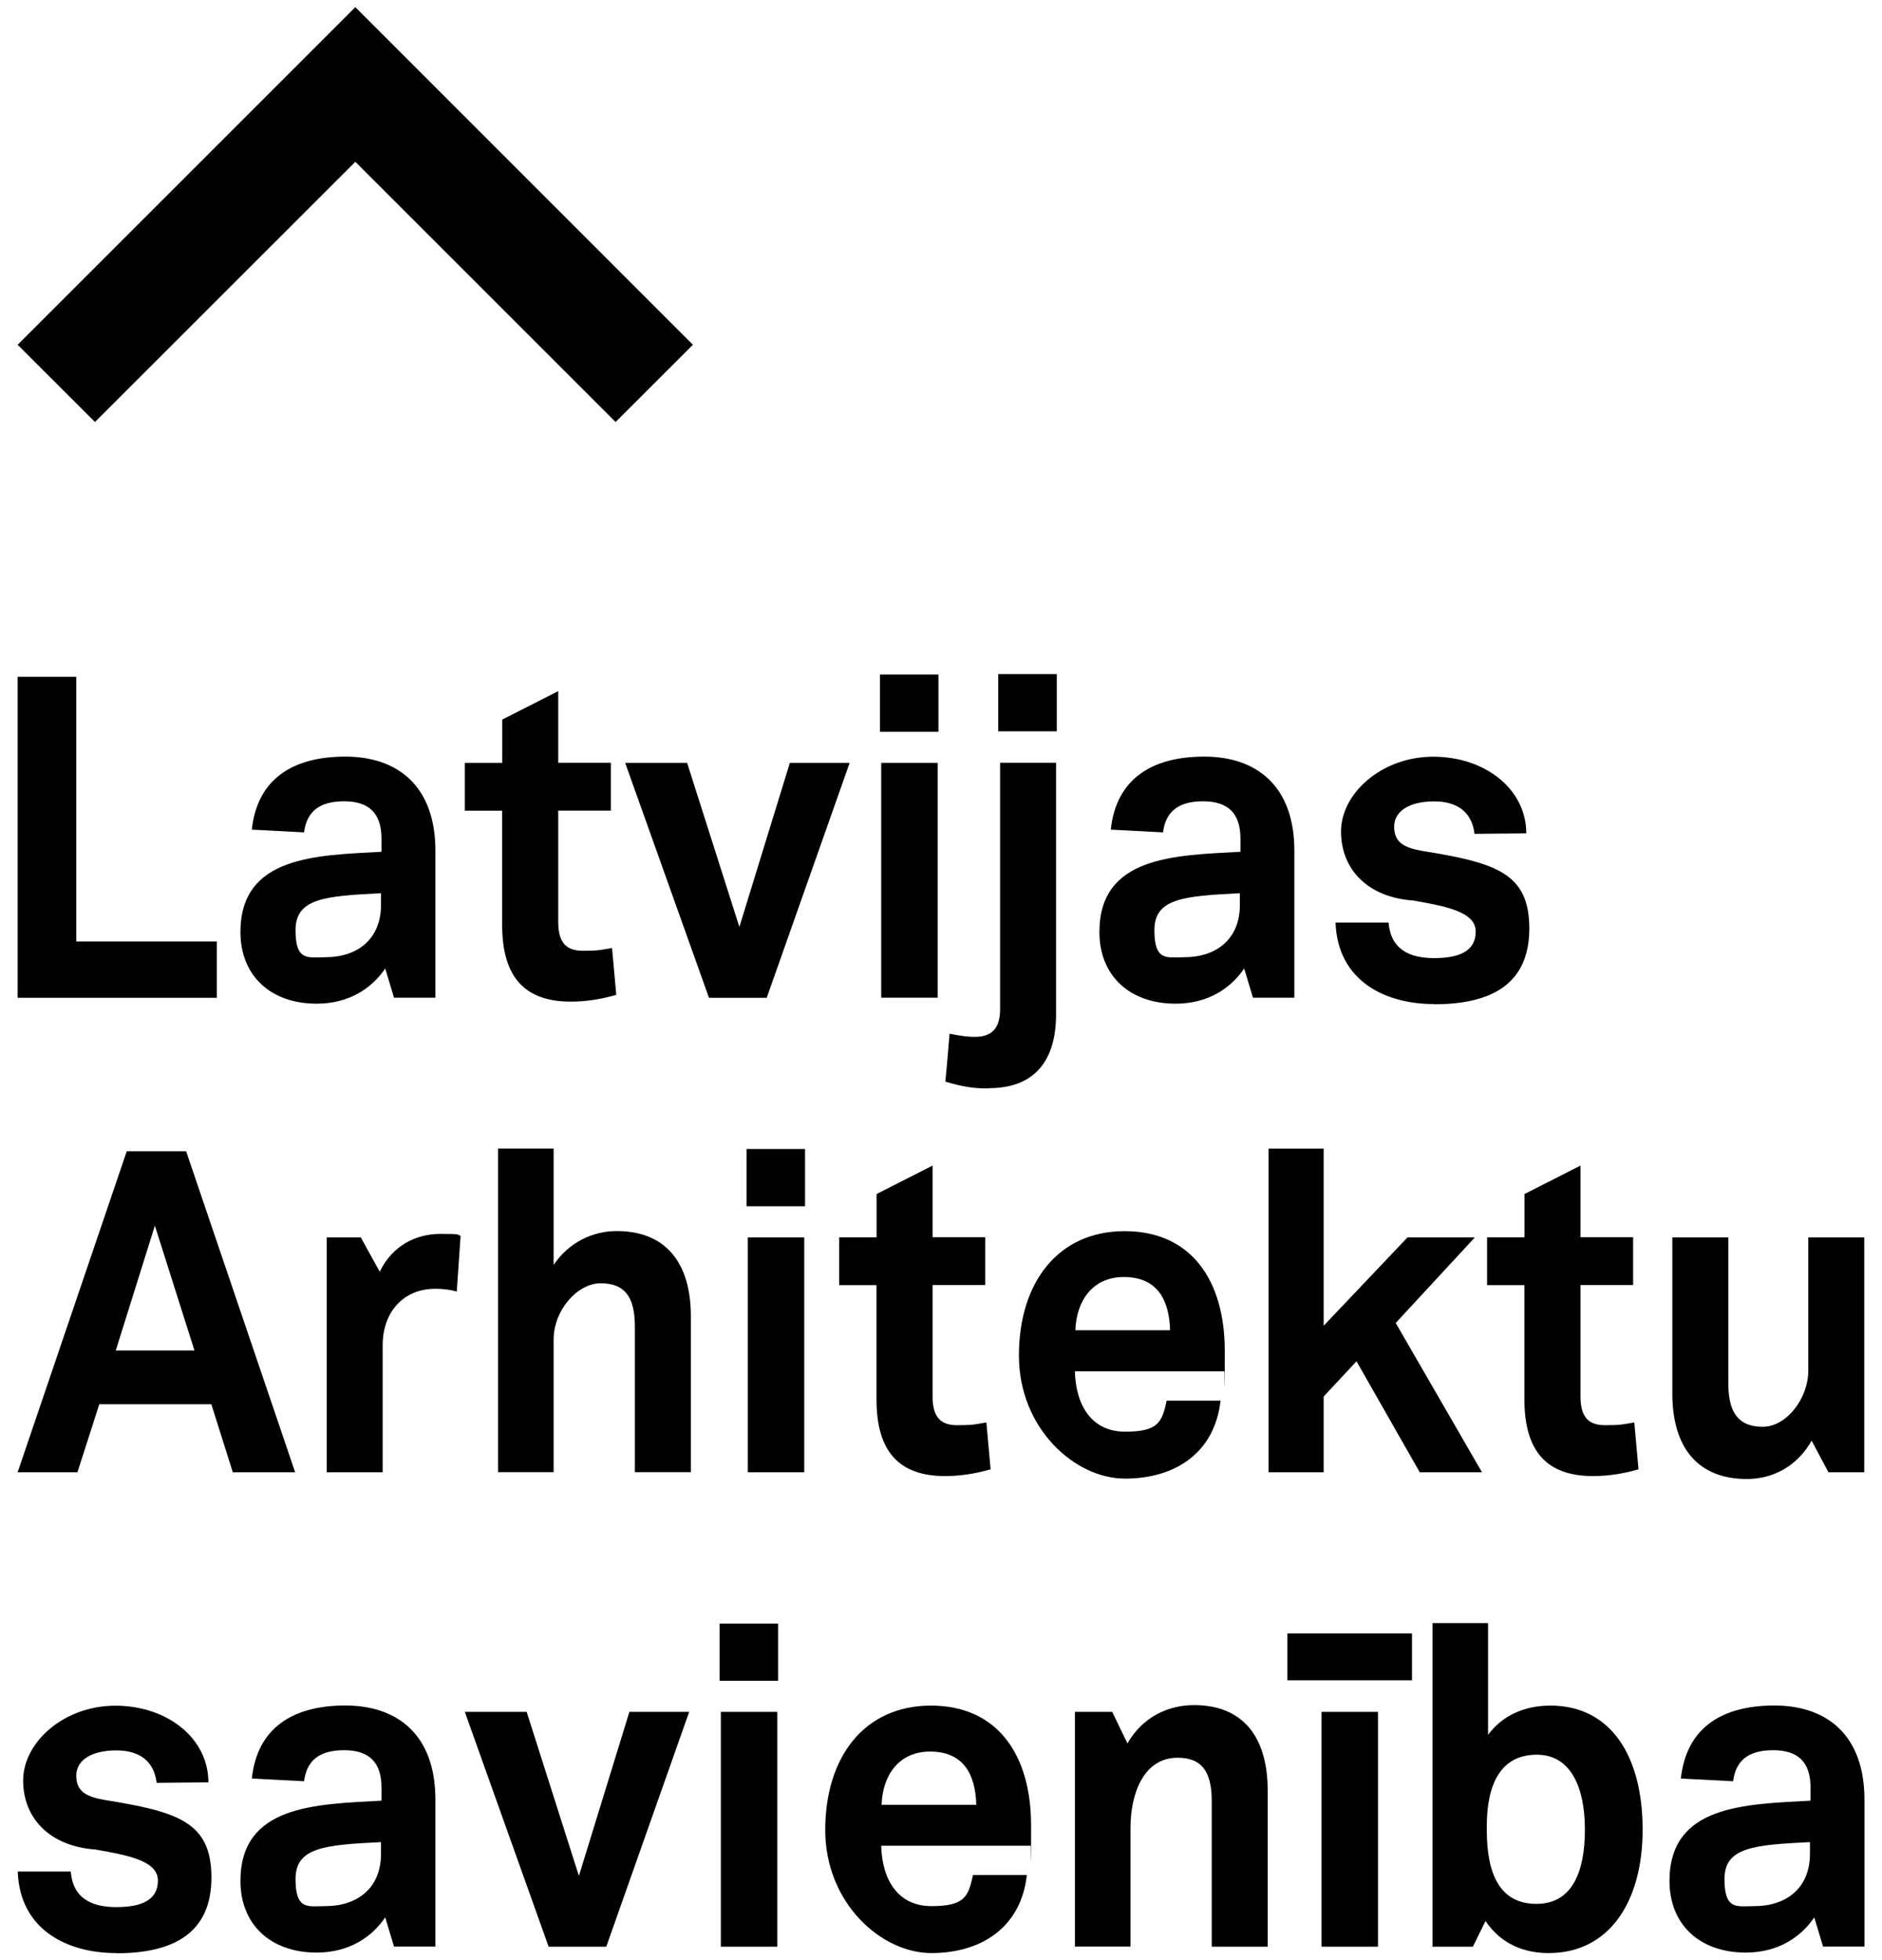
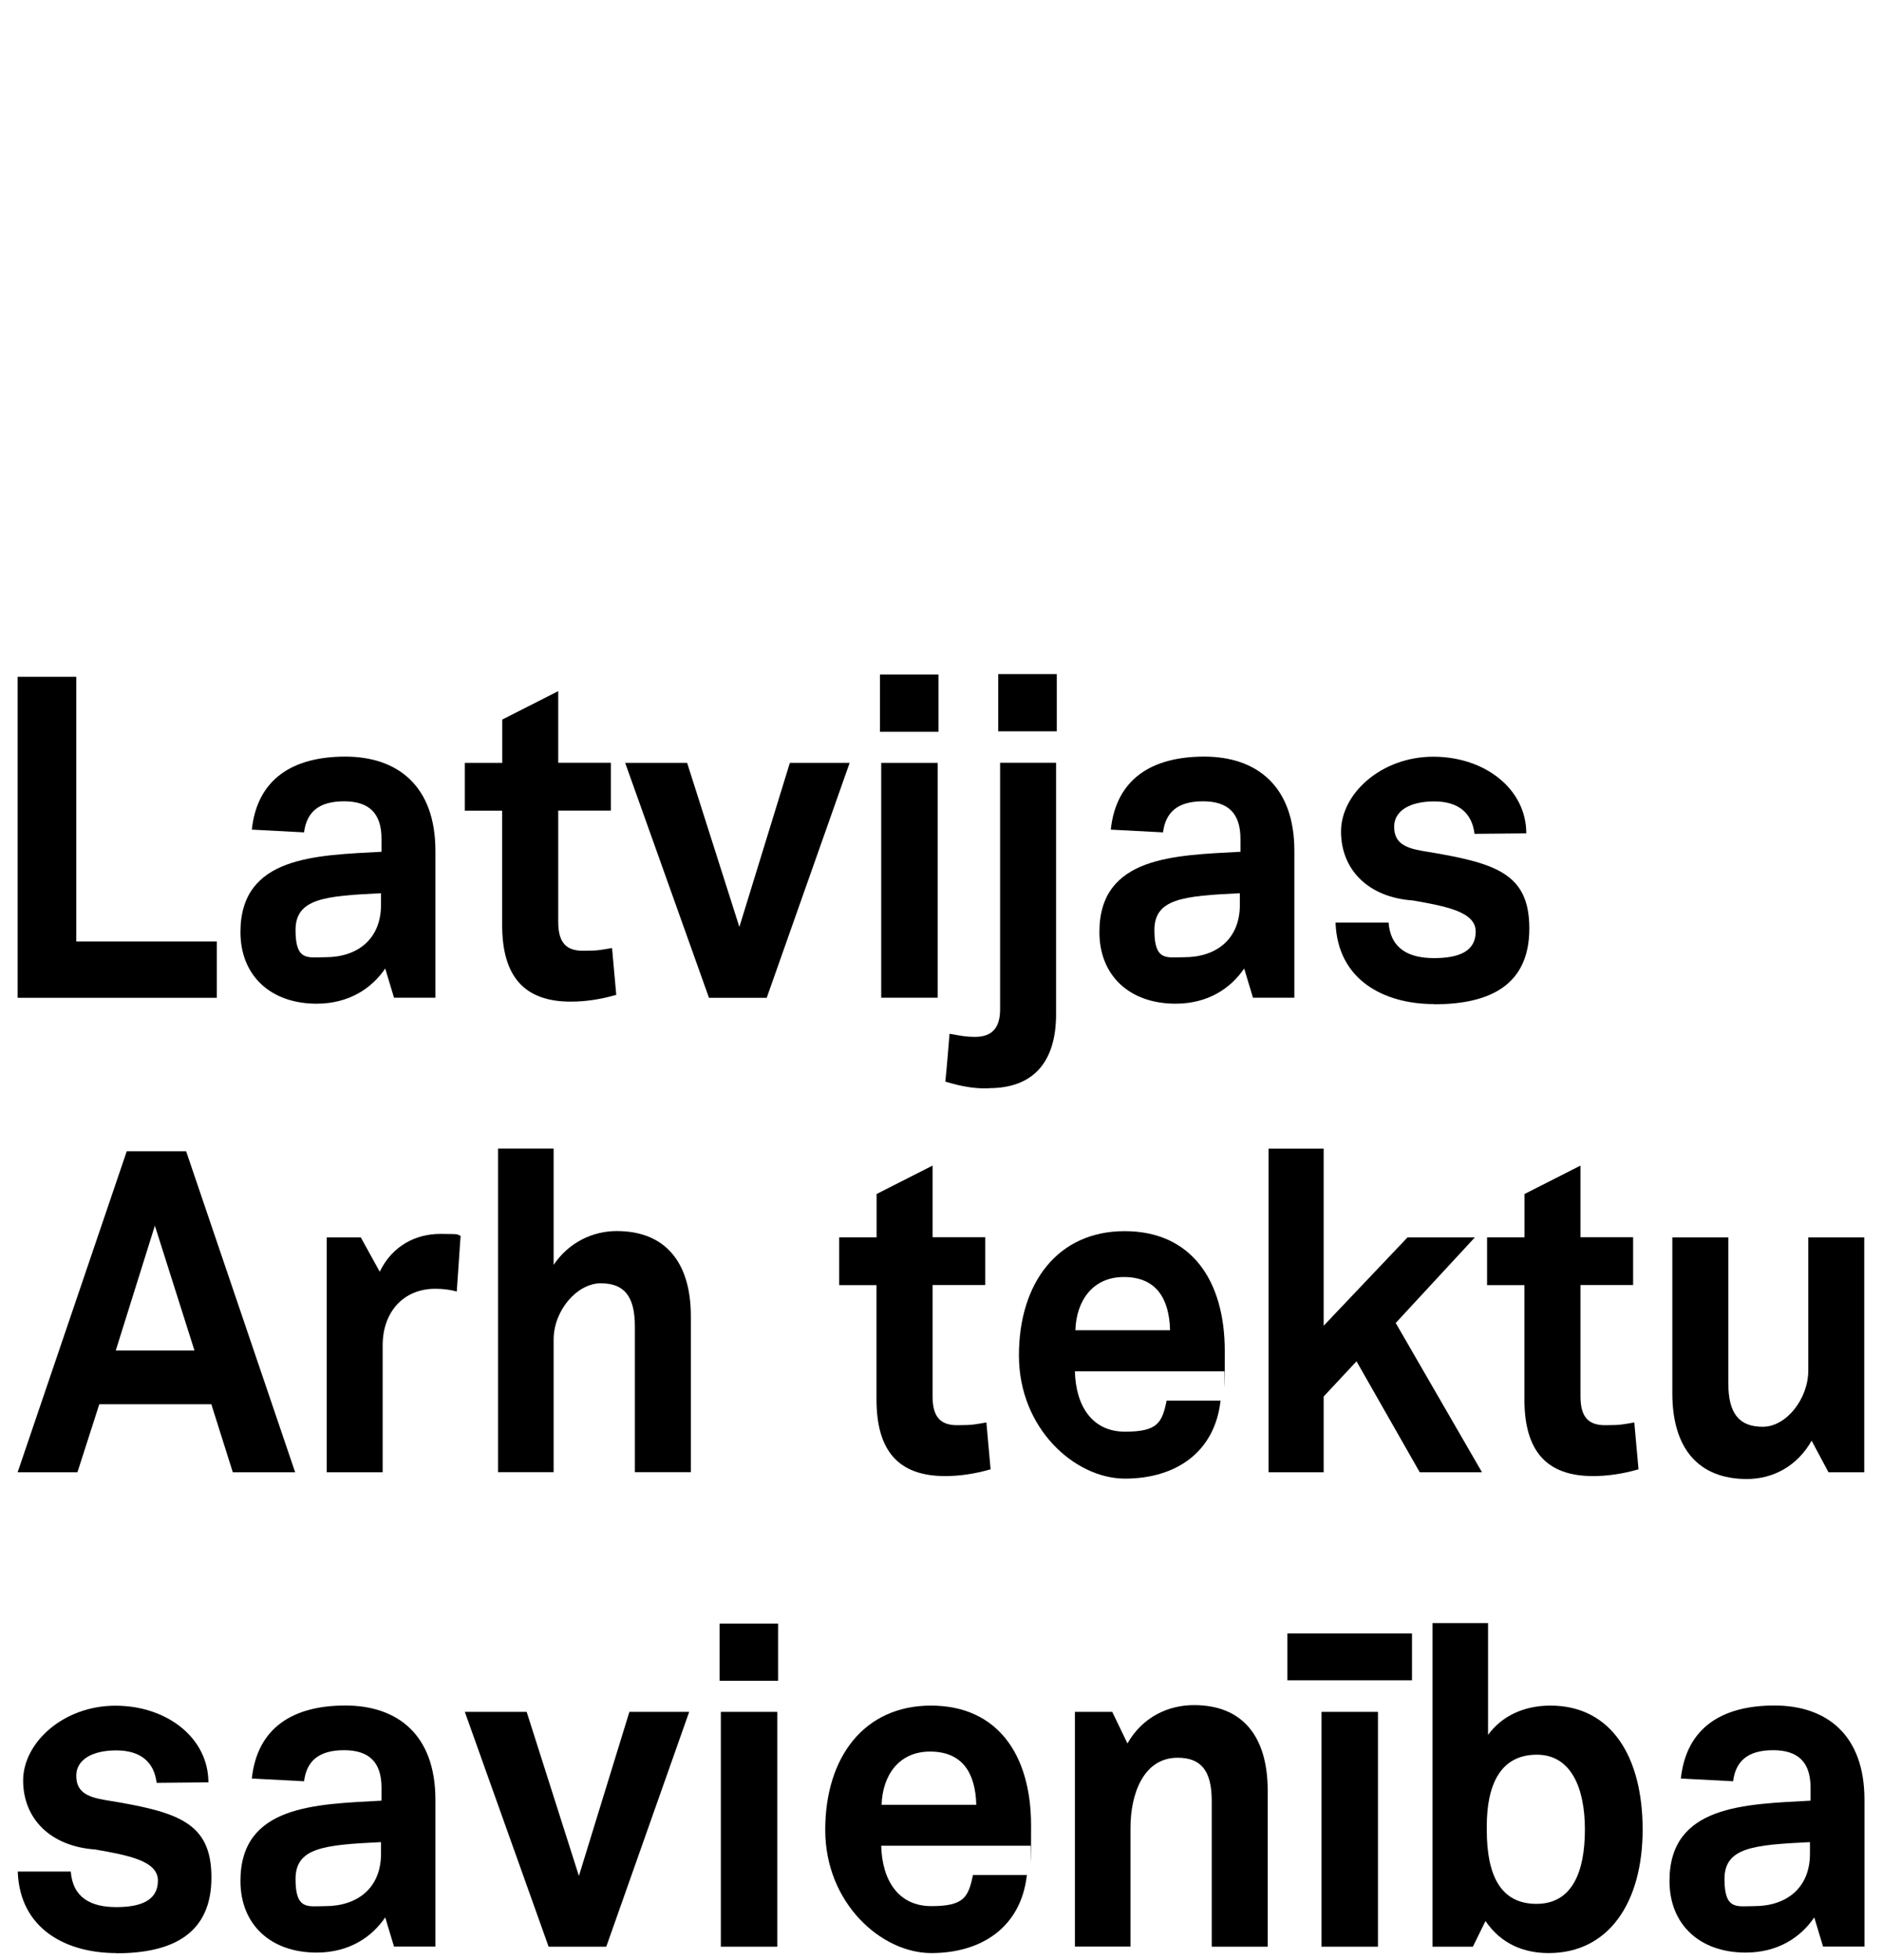
<svg xmlns="http://www.w3.org/2000/svg" id="Layer_1" version="1.1" viewBox="0 0 1920 2000">
-   <polygon points="362.5 7.3 18 351.8 96.9 430.6 362.5 165.1 628 430.6 706.9 351.8 362.5 7.3" />
  <polygon points="18 690.6 77.8 690.6 77.8 960.6 221.2 960.6 221.2 1018.1 18 1018.1 18 690.6" />
  <path d="M402,1018.1l-9-29.9c-13.7,20.2-36.9,35.9-70,35.9-46.8,0-77.7-28.5-77.7-73.1,0-77.7,77.3-78.2,143.9-81.9v-13.3c0-25.8-12.5-38.2-38.2-38.2s-38.2,11-40.8,31.7c-17.6-.9-35.7-1.8-53.3-2.8,5.6-52,42.1-74.5,95.4-74.5s91.9,29.9,91.9,96.1v149.9h-42.1ZM388.7,911.4c-58,2.8-87.2,5.5-87.2,37.7s12.9,27.6,30.5,27.6c32.6,0,56.7-18.4,56.7-53.4v-12Z" />
  <path d="M512.4,827.2h-38.2v-48.8h38.2v-44.2l57.1-29v73.1h53.7v48.8h-53.7v113.6c0,22.1,9,29.4,25.3,29.4s18-.9,29.6-2.8l4.3,47.8c-15.9,4.6-31.4,6.9-46.4,6.9-47.2,0-70-25.3-70-78.2v-116.8Z" />
  <polygon points="637.8 778.4 701 778.4 754.3 945.8 805.8 778.4 866.8 778.4 782.2 1018.1 723.3 1018.1 637.8 778.4" />
  <path d="M897.7,688.3h59.7v58.4h-59.7v-58.4ZM899,778.4h57.6v239.6h-57.6v-239.6Z" />
  <path d="M1009,1110.5h-4.7c-10.7,0-23.2-1.8-39.9-6.9,1.7-16.1,3-32.7,4.3-48.8,12.5,2.3,18,3.2,25.8,3.2,15.9,0,25.8-7.4,25.8-28.1v-251.6h57.1v256.6c0,49.7-24.1,75.4-68.3,75.4M1018.4,687.8h59.7v58.4h-59.7v-58.4Z" />
  <path d="M1278.3,1018.1l-9-29.9c-13.7,20.2-36.9,35.9-70,35.9-46.8,0-77.7-28.5-77.7-73.1,0-77.7,77.3-78.2,143.9-81.9v-13.3c0-25.8-12.5-38.2-38.2-38.2s-38.2,11-40.8,31.7c-17.6-.9-35.7-1.8-53.3-2.8,5.6-52,42.1-74.5,95.4-74.5s91.9,29.9,91.9,96.1v149.9h-42.1ZM1264.9,911.4c-58,2.8-87.2,5.5-87.2,37.7s12.9,27.6,30.5,27.6c32.6,0,56.7-18.4,56.7-53.4v-12Z" />
  <path d="M1463,1024.5c-50.3,0-98.4-23.9-100.5-83.2h54.1c2.1,27.1,21,36.3,46.4,36.3s42.5-6.9,42.5-27.1-30.5-25.8-64-31.7c-46-3.2-73.4-31.7-73.4-70.4s41.2-76.3,94.1-76.3,94.9,33.1,94.9,78.2l-52.8.5c-2.6-21.2-16.3-33.1-41.2-33.1s-40.8,9.7-40.8,25.8,10.3,21.6,29.2,24.8c73.9,12,108.7,22.1,108.7,79.1s-39.1,77.3-97.1,77.3" />
  <path d="M129.3,1174.7h60.6l111.2,327.5h-63.6l-21.9-69.4h-114.3l-22.3,69.4H18l111.3-327.5ZM198.4,1378l-40.4-127.4-39.9,127.4h80.3Z" />
  <path d="M444.1,1315c-33.1,0-53.7,24.4-53.7,57.5v129.7h-57.1v-239.6h34.8l19.3,35c12.9-26.7,36.9-38.6,61.9-38.6s15,.9,20.6,1.8c-1.3,18.9-2.6,38.2-3.9,57-6.4-1.8-13.7-2.8-21.9-2.8" />
  <path d="M647.7,1502.2v-148.6c0-30.8-10.7-44.2-34.8-44.2s-48.1,27.6-48.1,57.5v135.2h-56.7v-330.2h56.7v118.7c15.5-23,39.9-34.5,64.4-34.5,49.4,0,75.6,31.7,75.6,86.9v159.1h-57.1Z" />
-   <path d="M761.6,1172.4h59.7v58.4h-59.7v-58.4ZM762.9,1262.6h57.6v239.6h-57.6v-239.6Z" />
  <path d="M894.3,1311.3h-38.2v-48.8h38.2v-44.2l57.1-29v73.1h53.7v48.8h-53.7v113.6c0,22.1,9,29.4,25.3,29.4s18-.9,29.6-2.8l4.3,47.8c-15.9,4.6-31.4,6.9-46.4,6.9-47.2,0-70-25.3-70-78.2v-116.8Z" />
  <path d="M1249.1,1399.2h-152.5c.9,35.4,17.6,61.6,51.1,61.6s37.8-9.2,42.5-31.7h55c-6,53.4-46.4,79.6-97.5,79.6s-108.2-51.1-108.2-125.6,39.9-126.9,107.8-126.9,102.2,50.1,102.2,122.3-.4,13.8-.4,20.7M1146.5,1303c-32.2,0-48.5,24.8-49.4,54.3h96.6c-.9-33.1-14.6-54.3-47.2-54.3" />
  <polygon points="1294.2 1172 1350.4 1172 1350.4 1352.7 1435.9 1262.6 1504.6 1262.6 1423.9 1349.9 1511.9 1502.2 1448.4 1502.2 1383.9 1389 1350.4 1424.9 1350.4 1502.2 1294.2 1502.2 1294.2 1172" />
  <path d="M1555.3,1311.3h-38.2v-48.8h38.2v-44.2l57.1-29v73.1h53.7v48.8h-53.7v113.6c0,22.1,9,29.4,25.3,29.4s18-.9,29.6-2.8l4.3,47.8c-15.9,4.6-31.4,6.9-46.4,6.9-47.2,0-70-25.3-70-78.2v-116.8Z" />
  <path d="M1706.1,1262.6h57.1v148.6c0,31.3,11.2,44.6,35.2,44.6s46.4-28.5,46.4-57.5v-135.7h57.1v239.6h-36.5l-17.2-32.2c-14.6,25.8-39.1,39.1-66.1,39.1-49.4,0-76-31.3-76-87.4v-159.1Z" />
  <path d="M118.6,1992.8c-50.3,0-98.4-23.9-100.5-83.2h54.1c2.1,27.1,21,36.3,46.4,36.3s42.5-6.9,42.5-27.1-30.5-25.8-64-31.7c-46-3.2-73.5-31.7-73.5-70.4s41.2-76.3,94.1-76.3,94.9,33.1,94.9,78.2l-52.8.5c-2.6-21.2-16.3-33.1-41.2-33.1s-40.8,9.7-40.8,25.8,10.3,21.6,29.2,24.8c73.9,12,108.7,22.1,108.7,79.1s-39.1,77.3-97.1,77.3" />
  <path d="M402,1986.3l-9-29.9c-13.7,20.2-36.9,35.9-70,35.9-46.8,0-77.7-28.5-77.7-73.1,0-77.7,77.3-78.2,143.9-81.9v-13.3c0-25.8-12.5-38.2-38.2-38.2s-38.2,11-40.8,31.7c-17.6-.9-35.7-1.8-53.3-2.8,5.6-52,42.1-74.5,95.4-74.5s91.9,29.9,91.9,96.1v149.9h-42.1ZM388.7,1879.6c-58,2.8-87.2,5.5-87.2,37.7s12.9,27.6,30.5,27.6c32.6,0,56.7-18.4,56.7-53.4v-12Z" />
  <polygon points="474.2 1746.7 537.3 1746.7 590.6 1914.1 642.1 1746.7 703.1 1746.7 618.5 1986.3 559.7 1986.3 474.2 1746.7" />
  <path d="M734.1,1656.6h59.7v58.4h-59.7v-58.4ZM735.4,1746.7h57.6v239.6h-57.6v-239.6Z" />
  <path d="M1051.5,1883.3h-152.5c.9,35.4,17.6,61.6,51.1,61.6s37.8-9.2,42.5-31.7h55c-6,53.4-46.4,79.6-97.5,79.6s-108.2-51.1-108.2-125.6,39.9-126.9,107.8-126.9,102.2,50.1,102.2,122.3-.4,13.8-.4,20.7M948.8,1787.2c-32.2,0-48.5,24.8-49.4,54.3h96.6c-.9-33.1-14.6-54.3-47.2-54.3" />
  <path d="M1096.5,1746.7h38.2l15.5,32.2c15.5-27.1,41.7-39.1,67.9-39.1,49.4,0,75.2,31.7,75.2,87.4v159.1h-57.1v-148.6c0-30.8-10.7-44.2-34.8-44.2-34.8,0-48.1,36.8-48.1,71.7v121h-56.7v-239.6Z" />
  <rect x="1313.4" y="1666.7" width="127.1" height="47.8" />
  <rect x="1348.2" y="1746.7" width="57.6" height="239.6" />
  <path d="M1579.9,1992.8c-24.5,0-48.1-8.7-64.4-32.7l-12.9,26.2h-41.2v-330.2h56.7v114.1c13.7-18.9,36.1-29.9,63.6-29.9,62.3,0,94.1,52.4,94.1,126.5s-34.4,126-95.8,126M1567.9,1790.4c-38.2,0-51.1,32.2-51.1,73.1v3.7c0,46.5,14.2,75.4,50.7,75.4s49.4-32.7,49.4-75.9-14.6-76.3-49-76.3" />
  <path d="M1859.9,1986.3l-9-29.9c-13.7,20.2-36.9,35.9-70,35.9-46.8,0-77.7-28.5-77.7-73.1,0-77.7,77.3-78.2,143.9-81.9v-13.3c0-25.8-12.5-38.2-38.2-38.2s-38.2,11-40.8,31.7c-17.6-.9-35.7-1.8-53.3-2.8,5.6-52,42.1-74.5,95.4-74.5s91.9,29.9,91.9,96.1v149.9h-42.1ZM1846.5,1879.6c-58,2.8-87.2,5.5-87.2,37.7s12.9,27.6,30.5,27.6c32.6,0,56.7-18.4,56.7-53.4v-12Z" />
</svg>